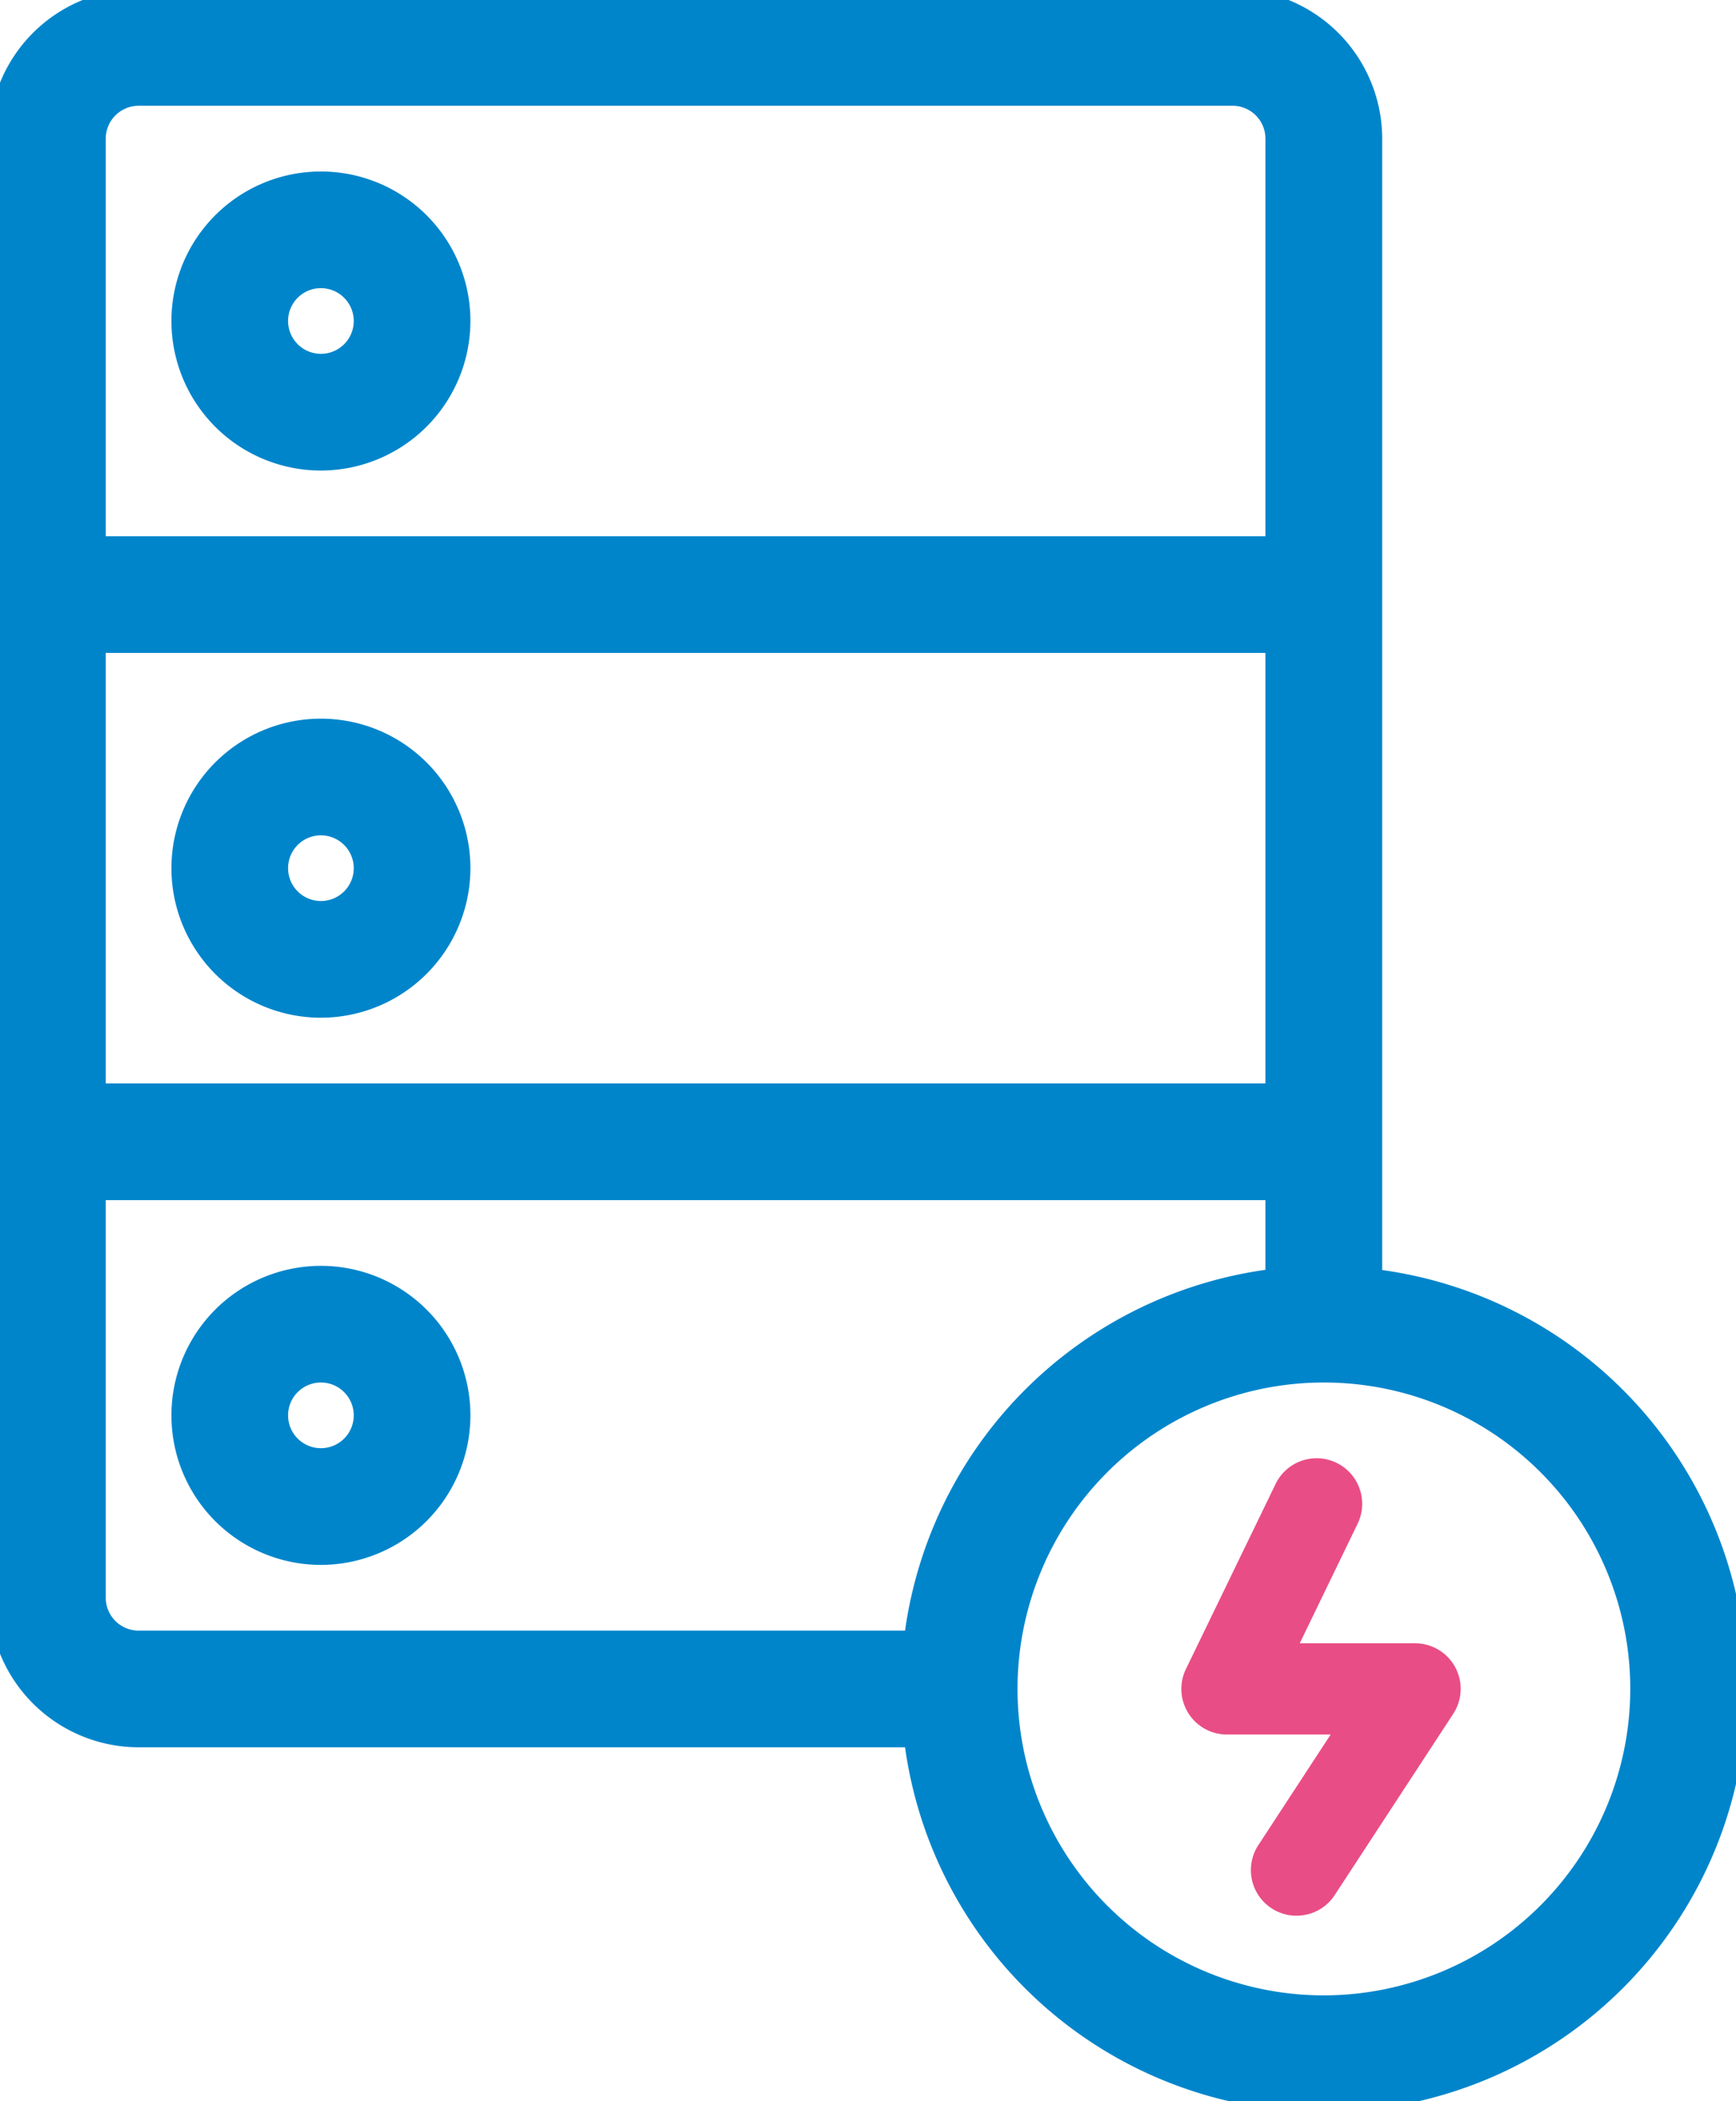
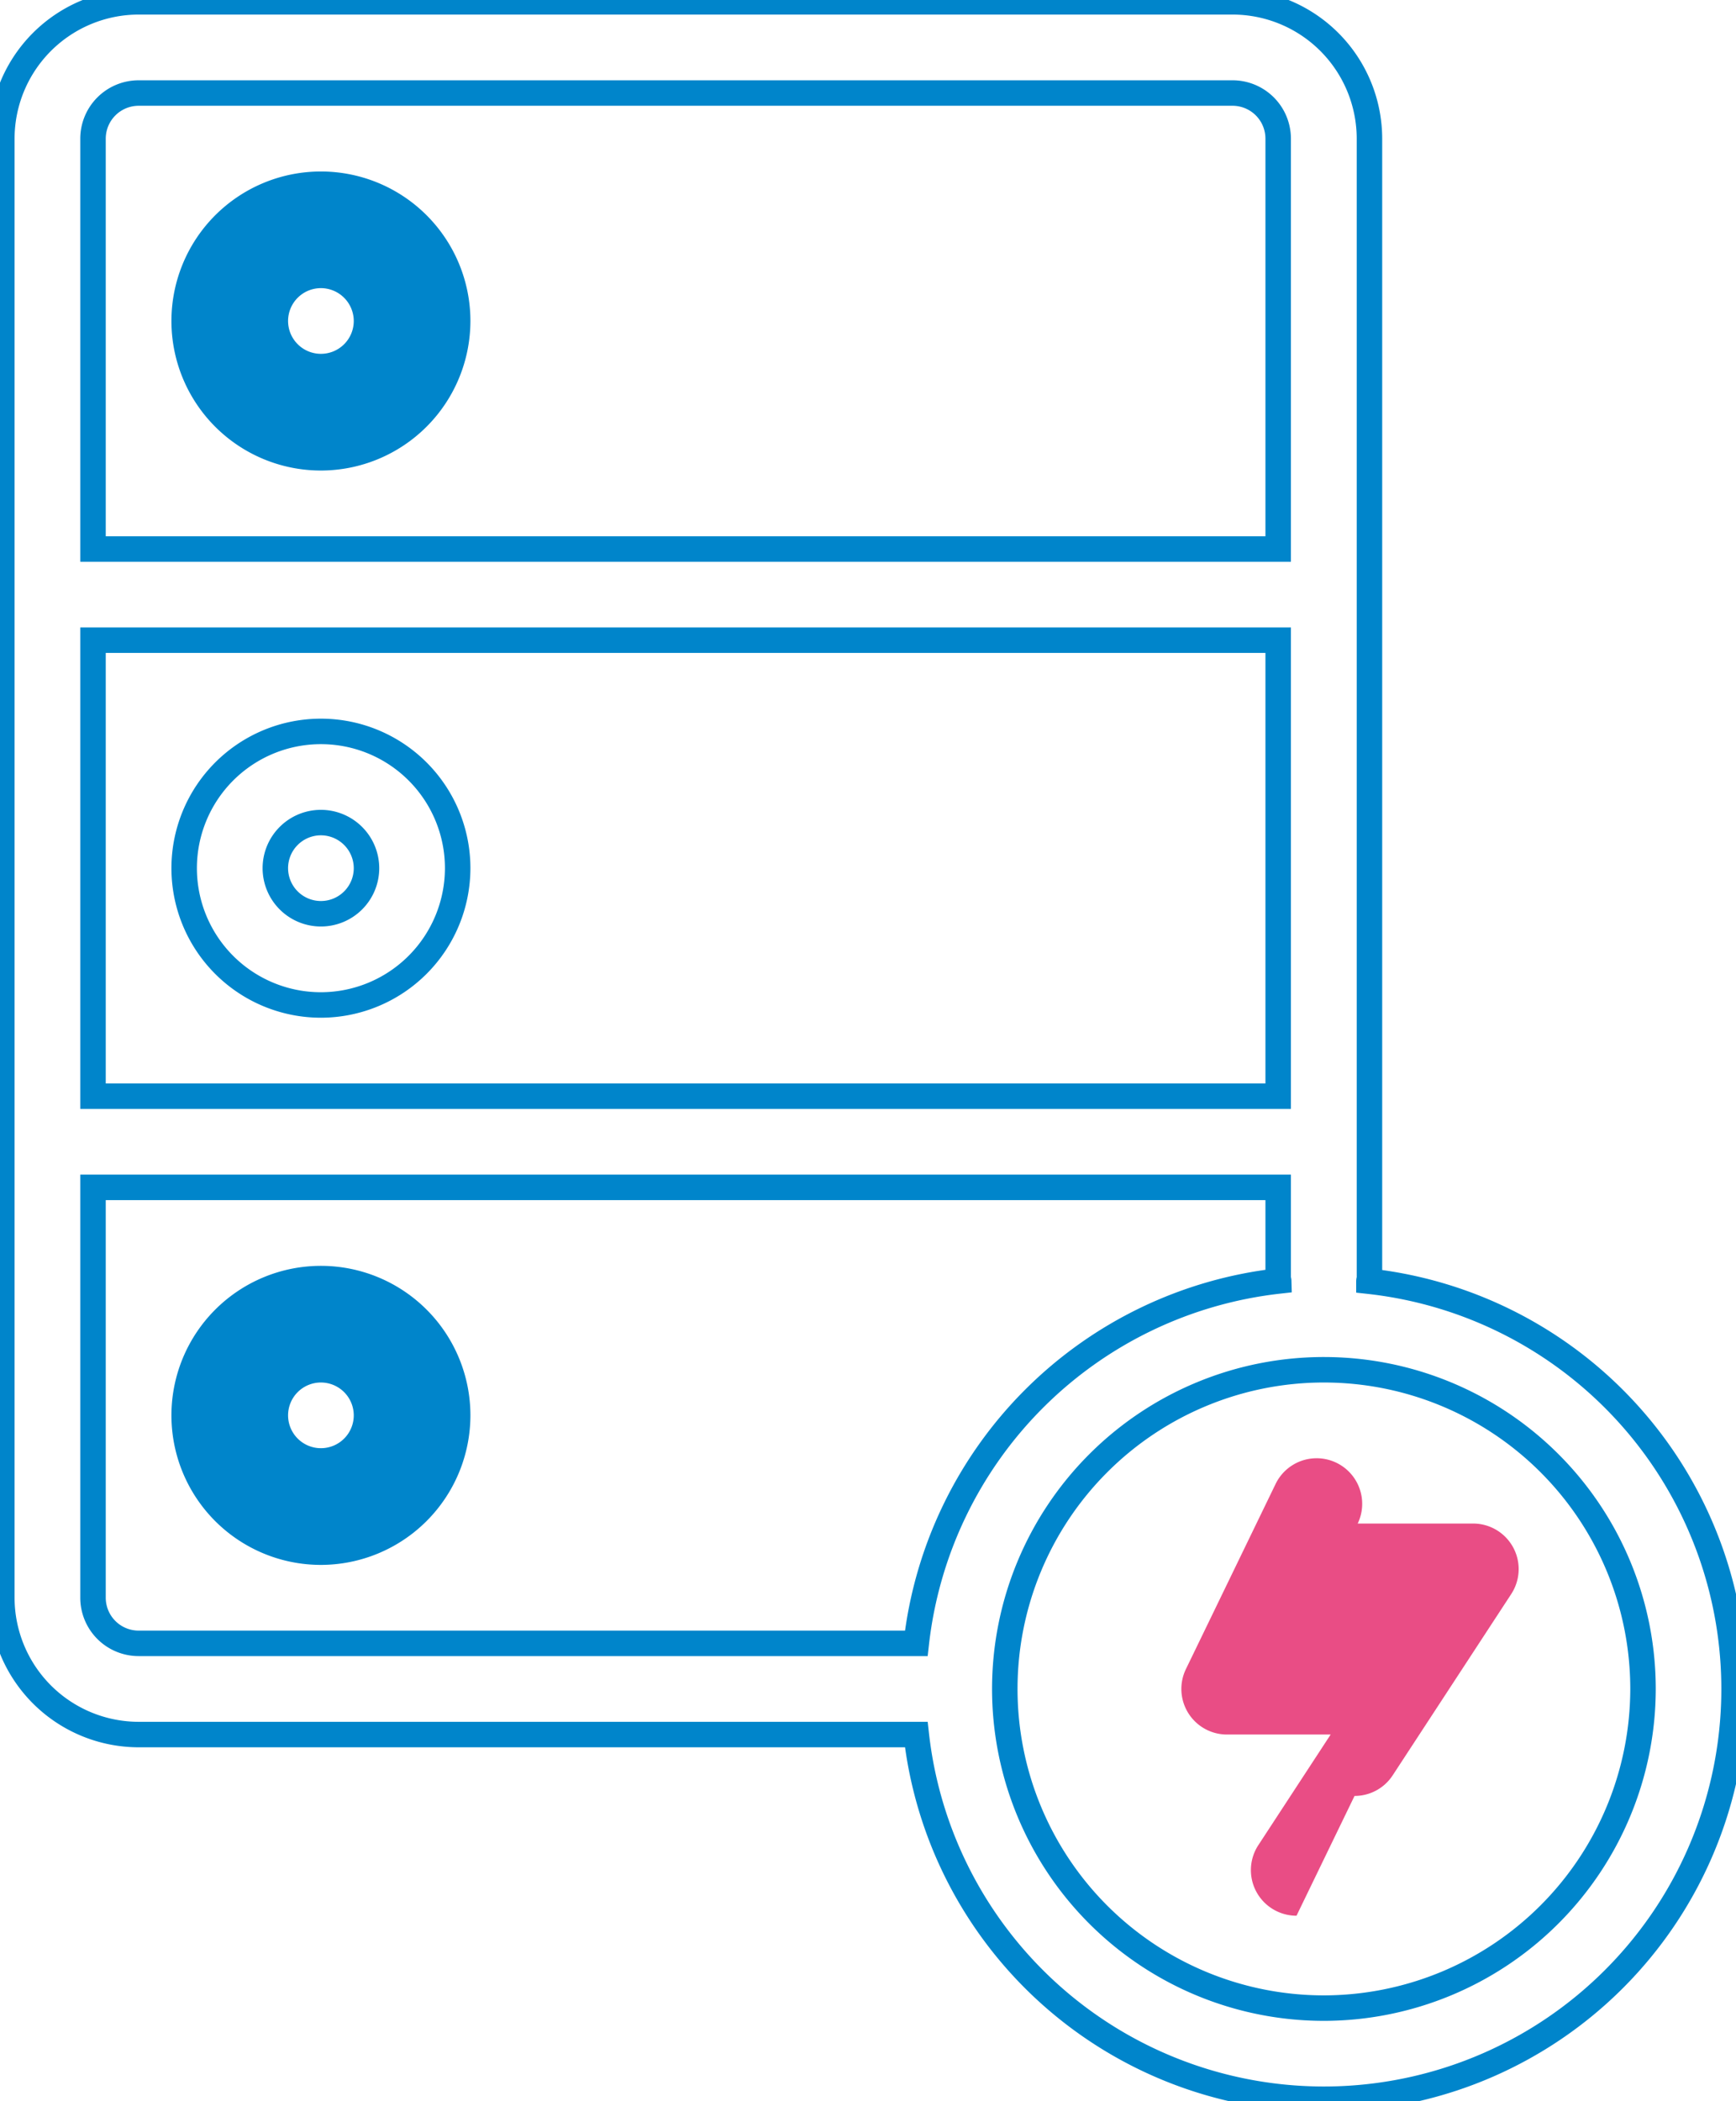
<svg xmlns="http://www.w3.org/2000/svg" id="Group_797" data-name="Group 797" width="68.143" height="82.458" viewBox="0 0 68.143 82.458">
  <defs>
    <clipPath id="clip-path">
      <rect id="Rectangle_467" data-name="Rectangle 467" width="68.143" height="82.458" fill="none" />
    </clipPath>
  </defs>
  <g id="Group_796" data-name="Group 796" clip-path="url(#clip-path)">
    <path id="Path_572" data-name="Path 572" d="M55.857,61.226a5.368,5.368,0,1,1,5.368-5.368,5.375,5.375,0,0,1-5.368,5.368m0-7.158a1.789,1.789,0,1,0,1.789,1.789,1.792,1.792,0,0,0-1.789-1.789" transform="translate(-43.26 -43.26)" fill="#0085cb" />
    <path id="Path_573" data-name="Path 573" d="M55.857,61.226a5.368,5.368,0,1,1,5.368-5.368A5.375,5.375,0,0,1,55.857,61.226Zm0-7.158a1.789,1.789,0,1,0,1.789,1.789A1.792,1.792,0,0,0,55.857,54.068Z" transform="translate(-43.26 -43.26)" fill="none" stroke="#0085cb" stroke-miterlimit="10" stroke-width="1" />
-     <path id="Path_574" data-name="Path 574" d="M55.857,211.192a5.368,5.368,0,1,1,5.368-5.368,5.375,5.375,0,0,1-5.368,5.368m0-7.158a1.789,1.789,0,1,0,1.789,1.789,1.792,1.792,0,0,0-1.789-1.789" transform="translate(-43.26 -171.752)" fill="#0085cb" />
    <path id="Path_575" data-name="Path 575" d="M55.857,211.192a5.368,5.368,0,1,1,5.368-5.368A5.375,5.375,0,0,1,55.857,211.192Zm0-7.158a1.789,1.789,0,1,0,1.789,1.789A1.792,1.792,0,0,0,55.857,204.034Z" transform="translate(-43.26 -171.752)" fill="none" stroke="#0085cb" stroke-miterlimit="10" stroke-width="1" />
    <path id="Path_576" data-name="Path 576" d="M55.857,361.158a5.368,5.368,0,1,1,5.368-5.368,5.375,5.375,0,0,1-5.368,5.368m0-7.158a1.789,1.789,0,1,0,1.789,1.789A1.791,1.791,0,0,0,55.857,354" transform="translate(-43.26 -300.244)" fill="#0085cb" />
    <path id="Path_577" data-name="Path 577" d="M55.857,361.158a5.368,5.368,0,1,1,5.368-5.368A5.375,5.375,0,0,1,55.857,361.158Zm0-7.158a1.789,1.789,0,1,0,1.789,1.789A1.791,1.791,0,0,0,55.857,354Z" transform="translate(-43.26 -300.244)" fill="none" stroke="#0085cb" stroke-miterlimit="10" stroke-width="1" />
-     <path id="Path_578" data-name="Path 578" d="M328.379,417.576a1.79,1.79,0,0,1-1.5-2.768l2.84-4.343H325.65a1.789,1.789,0,0,1-1.611-2.571l3.523-7.271a1.789,1.789,0,0,1,3.219,1.562l-2.276,4.7h4.526a1.788,1.788,0,0,1,1.5,2.767l-4.651,7.111a1.784,1.784,0,0,1-1.5.812" transform="translate(-277.487 -342.394)" fill="#e94d85" />
-     <path id="Path_579" data-name="Path 579" d="M54.162,50.709c0-.038.021-.066.021-.1V5.868A5.375,5.375,0,0,0,48.815.5H5.868A5.375,5.375,0,0,0,.5,5.868V63.131A5.375,5.375,0,0,0,5.868,68.5H36.395A16.1,16.1,0,1,0,54.162,50.709M4.079,25.552H50.6V43.447H4.079ZM5.868,4.079H48.815A1.791,1.791,0,0,1,50.6,5.868V21.974H4.079V5.868a1.792,1.792,0,0,1,1.789-1.79M4.079,63.131V47.026H50.6V50.6c0,.038.02.066.021.1A16.127,16.127,0,0,0,36.395,64.921H5.868a1.791,1.791,0,0,1-1.789-1.789M52.394,79.236A12.526,12.526,0,1,1,64.921,66.71,12.542,12.542,0,0,1,52.394,79.236" transform="translate(-0.428 -0.428)" fill="#0085cb" />
+     <path id="Path_578" data-name="Path 578" d="M328.379,417.576a1.79,1.79,0,0,1-1.5-2.768l2.84-4.343H325.65a1.789,1.789,0,0,1-1.611-2.571l3.523-7.271a1.789,1.789,0,0,1,3.219,1.562h4.526a1.788,1.788,0,0,1,1.5,2.767l-4.651,7.111a1.784,1.784,0,0,1-1.5.812" transform="translate(-277.487 -342.394)" fill="#e94d85" />
    <path id="Path_580" data-name="Path 580" d="M54.162,50.709c0-.038.021-.066.021-.1V5.868A5.375,5.375,0,0,0,48.815.5H5.868A5.375,5.375,0,0,0,.5,5.868V63.131A5.375,5.375,0,0,0,5.868,68.5H36.395A16.1,16.1,0,1,0,54.162,50.709ZM4.079,25.552H50.6V43.447H4.079ZM5.868,4.079H48.815A1.791,1.791,0,0,1,50.6,5.868V21.974H4.079V5.868A1.792,1.792,0,0,1,5.868,4.079ZM4.079,63.131V47.026H50.6V50.6c0,.038.02.066.021.1A16.127,16.127,0,0,0,36.395,64.921H5.868A1.791,1.791,0,0,1,4.079,63.131ZM52.394,79.236A12.526,12.526,0,1,1,64.921,66.71,12.542,12.542,0,0,1,52.394,79.236Z" transform="translate(-0.428 -0.428)" fill="none" stroke="#0085cb" stroke-miterlimit="10" stroke-width="1" />
  </g>
</svg>